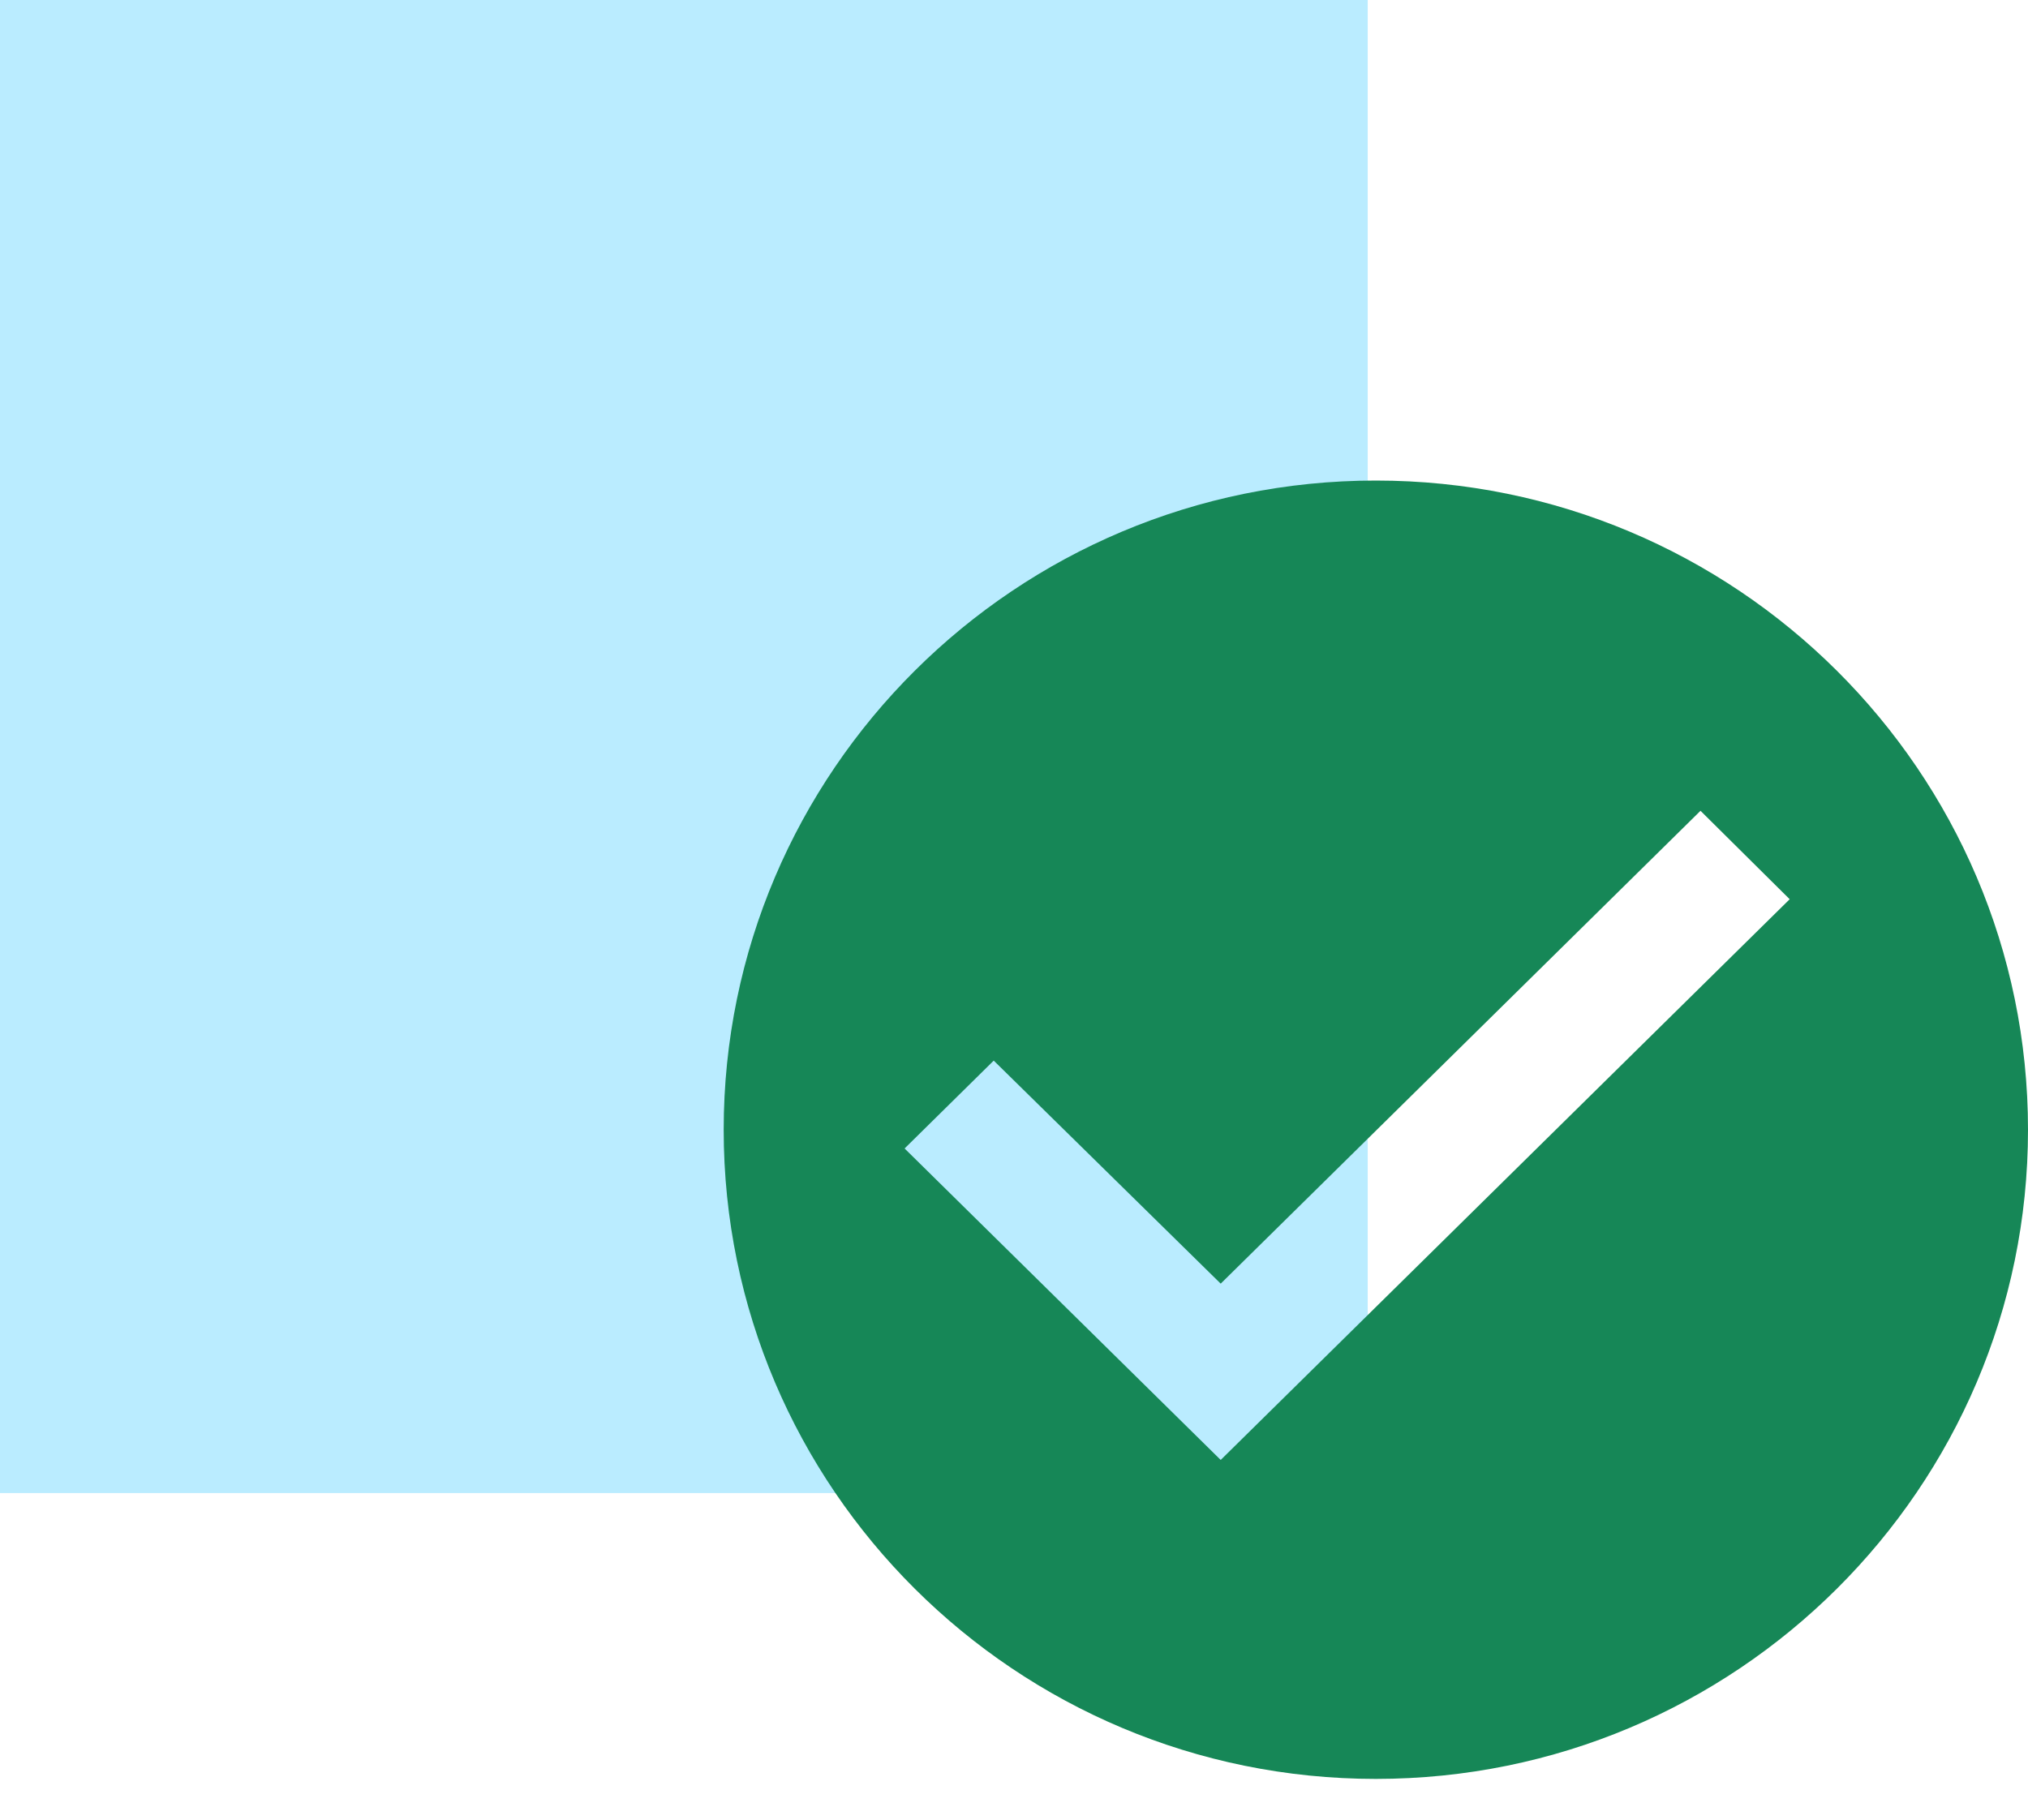
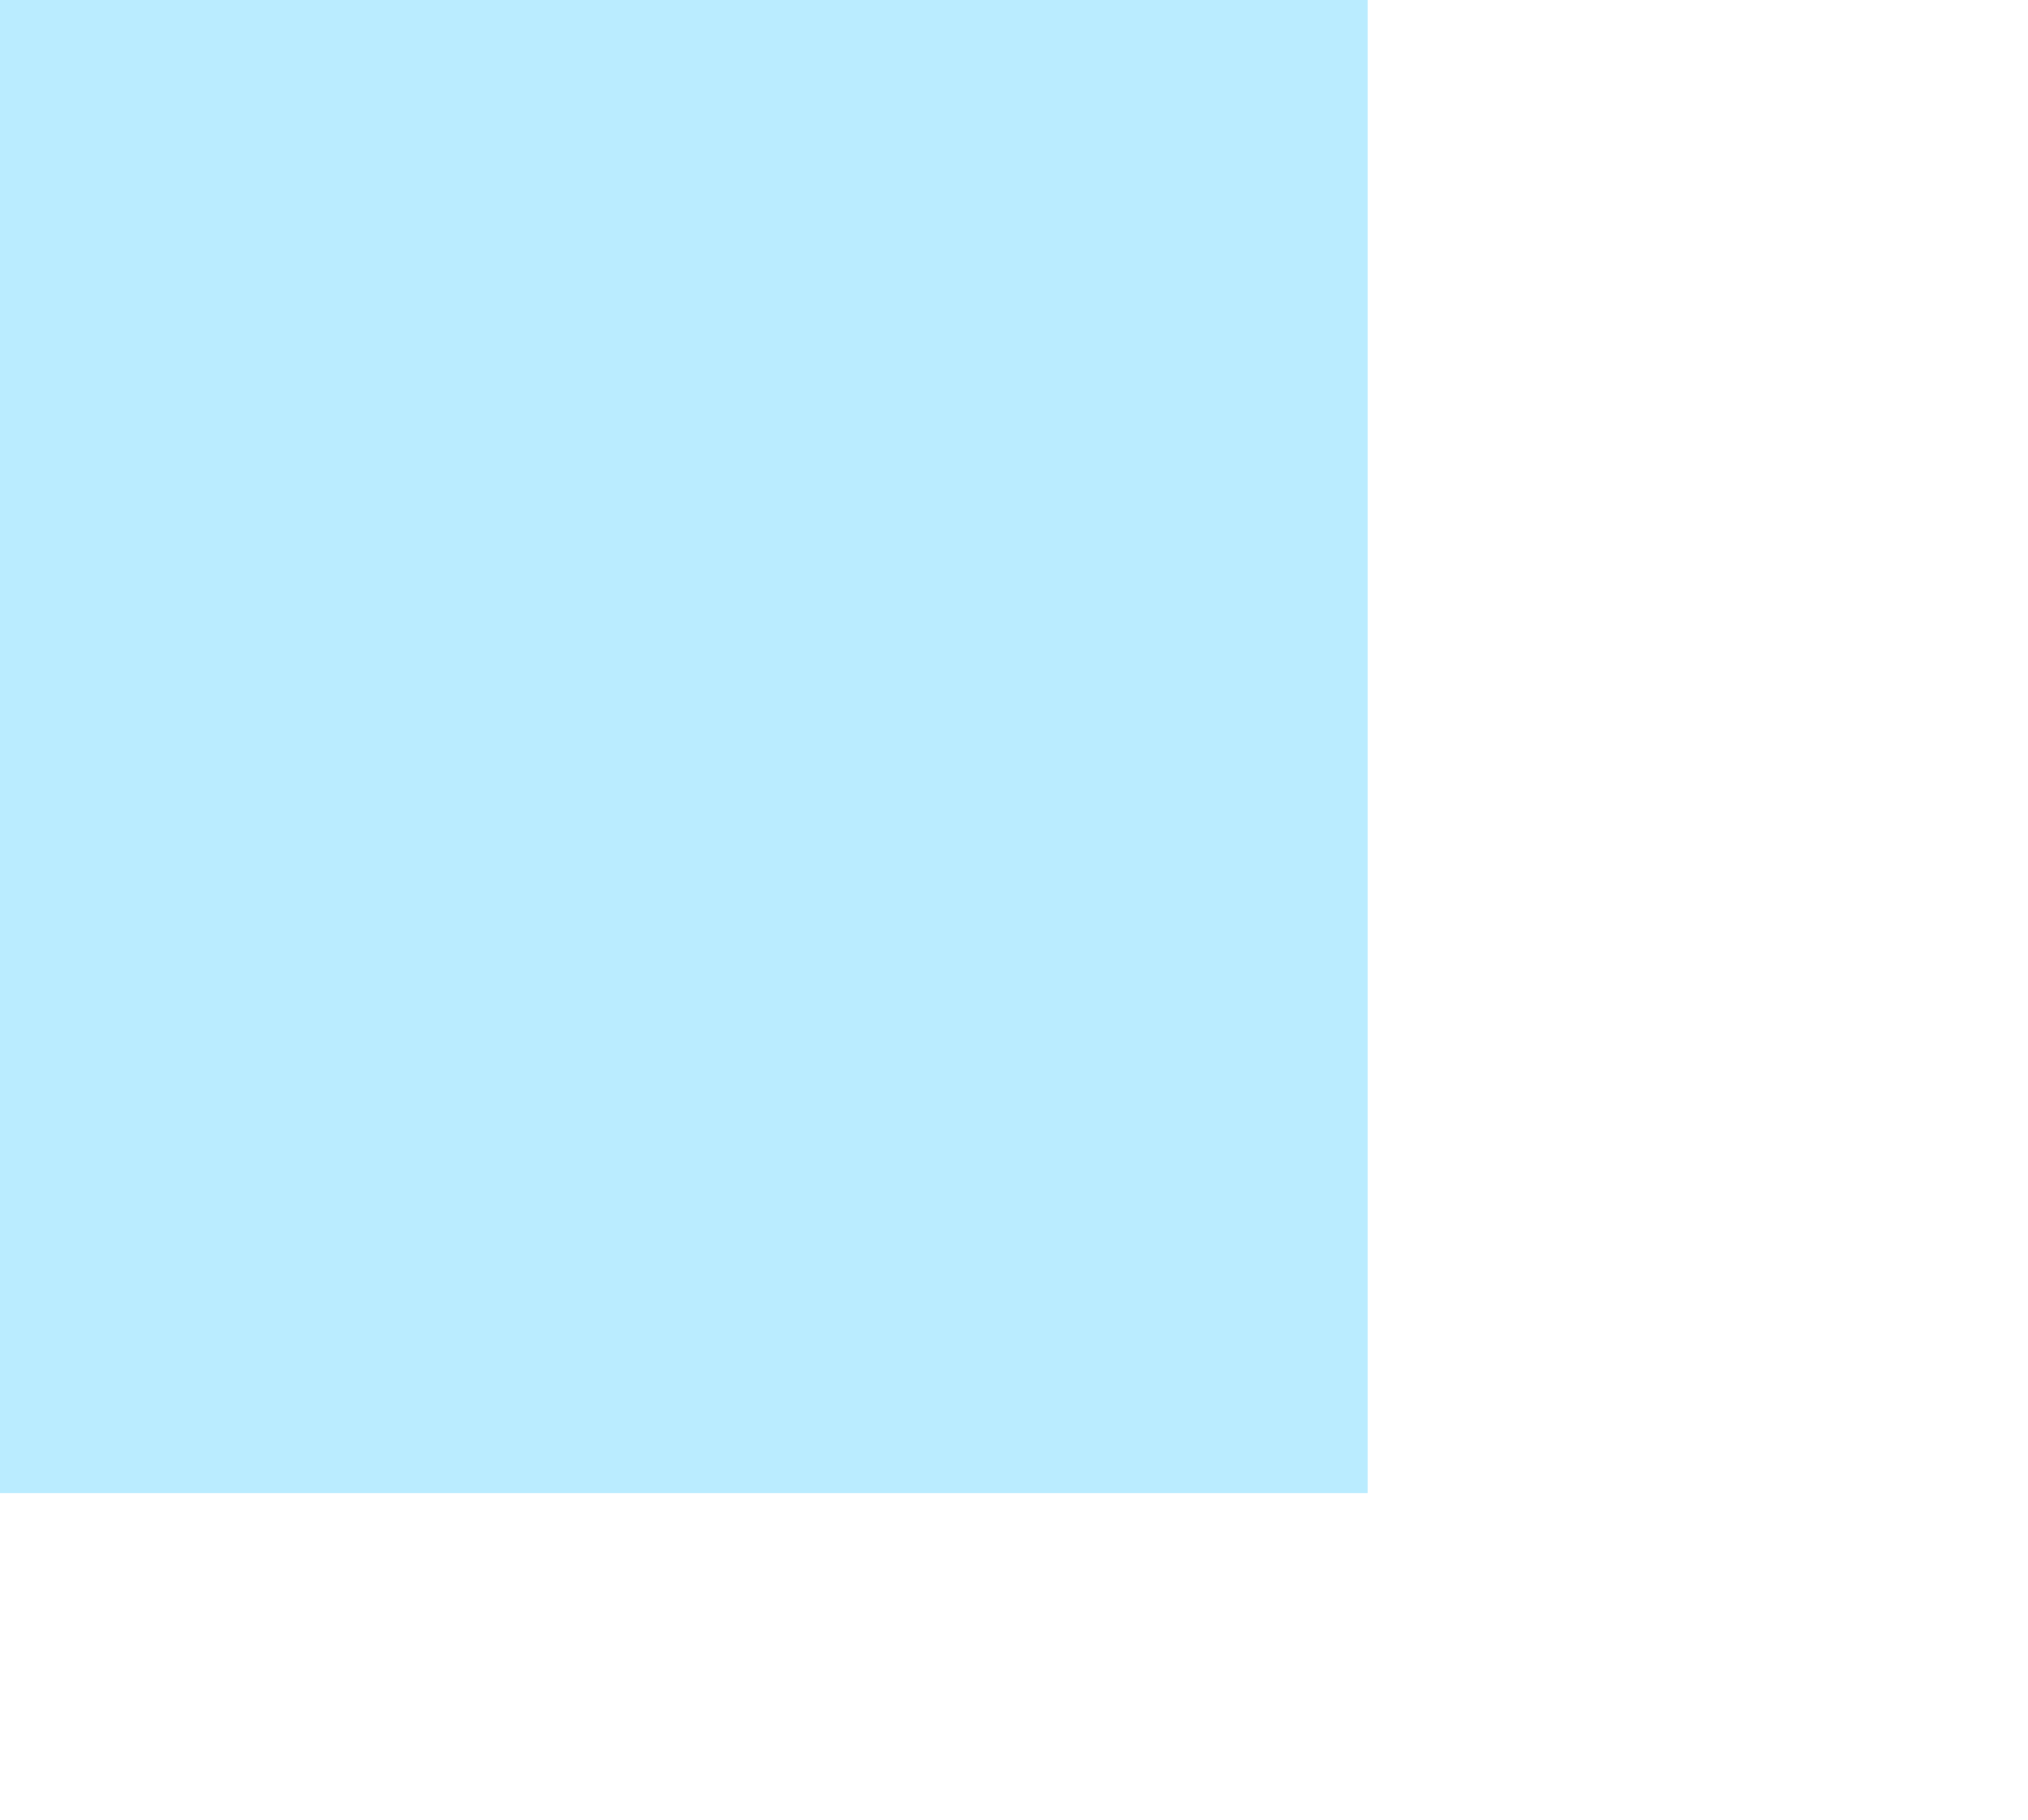
<svg xmlns="http://www.w3.org/2000/svg" width="39" height="35" viewBox="0 0 39 35" fill="none">
  <g style="mix-blend-mode:multiply">
    <path d="M26.302 0H0V28.718H26.302V0Z" fill="#BAECFF" />
  </g>
-   <path fill-rule="evenodd" clip-rule="evenodd" d="M26.458 9.243C19.535 9.243 13.917 14.837 13.917 21.73C13.917 28.622 19.535 34.216 26.458 34.216C33.381 34.216 39 28.622 39 21.73C39 14.837 33.381 9.243 26.458 9.243ZM23.475 28.081L17.396 22.09L19.11 20.4L23.475 24.69L32.702 15.595L34.417 17.296L23.475 28.081Z" fill="#168757" />
</svg>